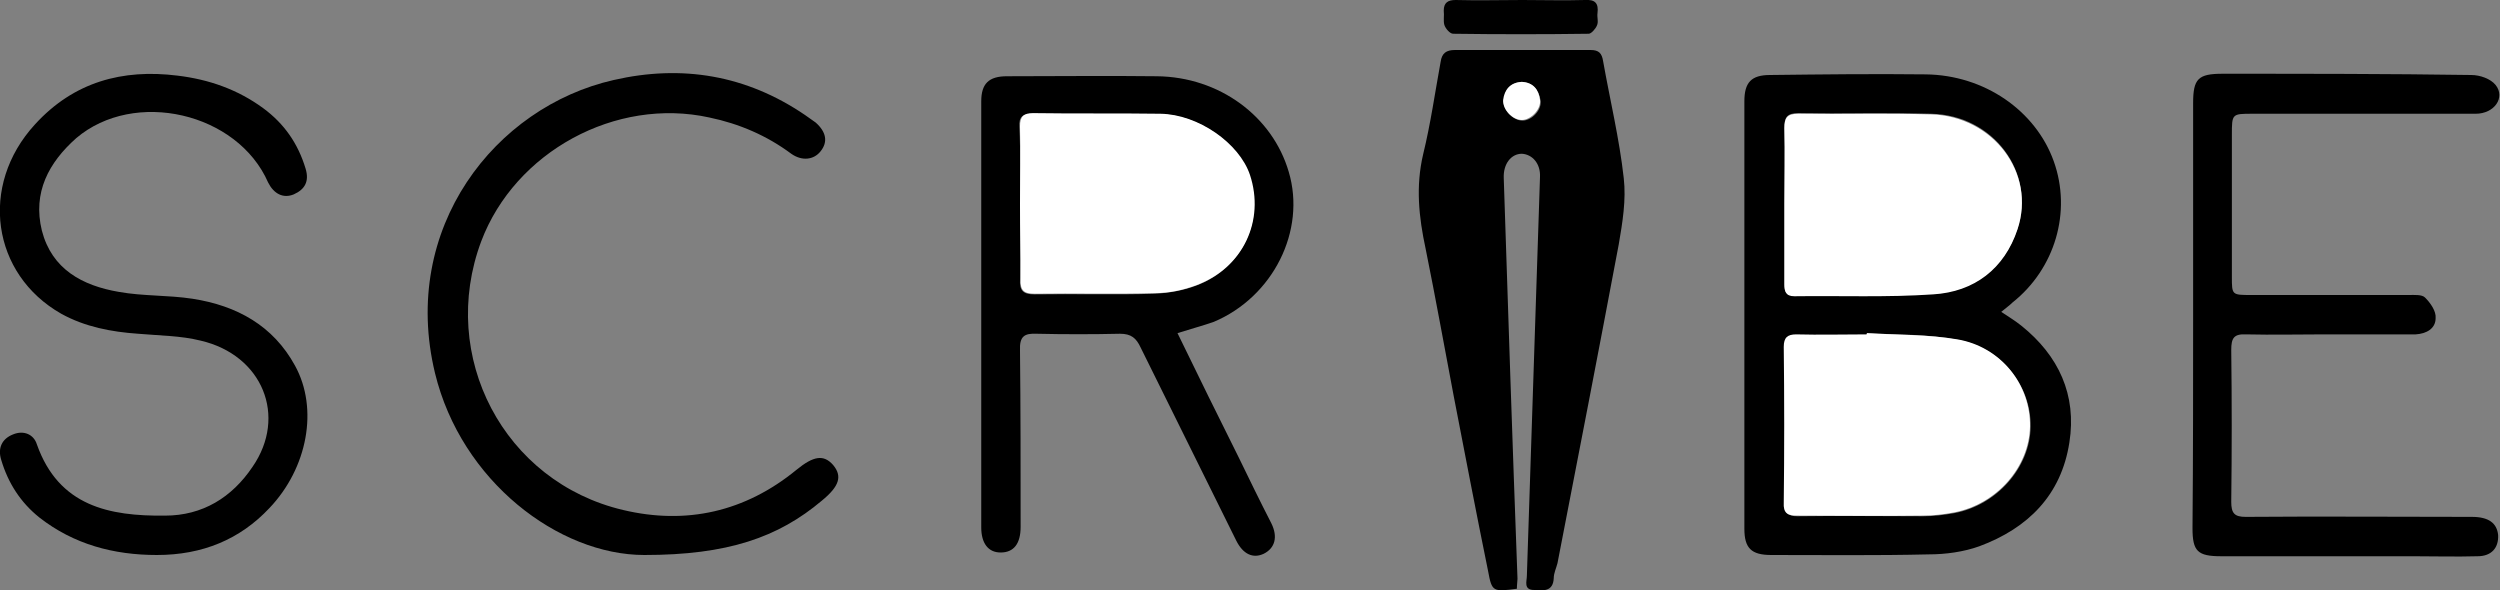
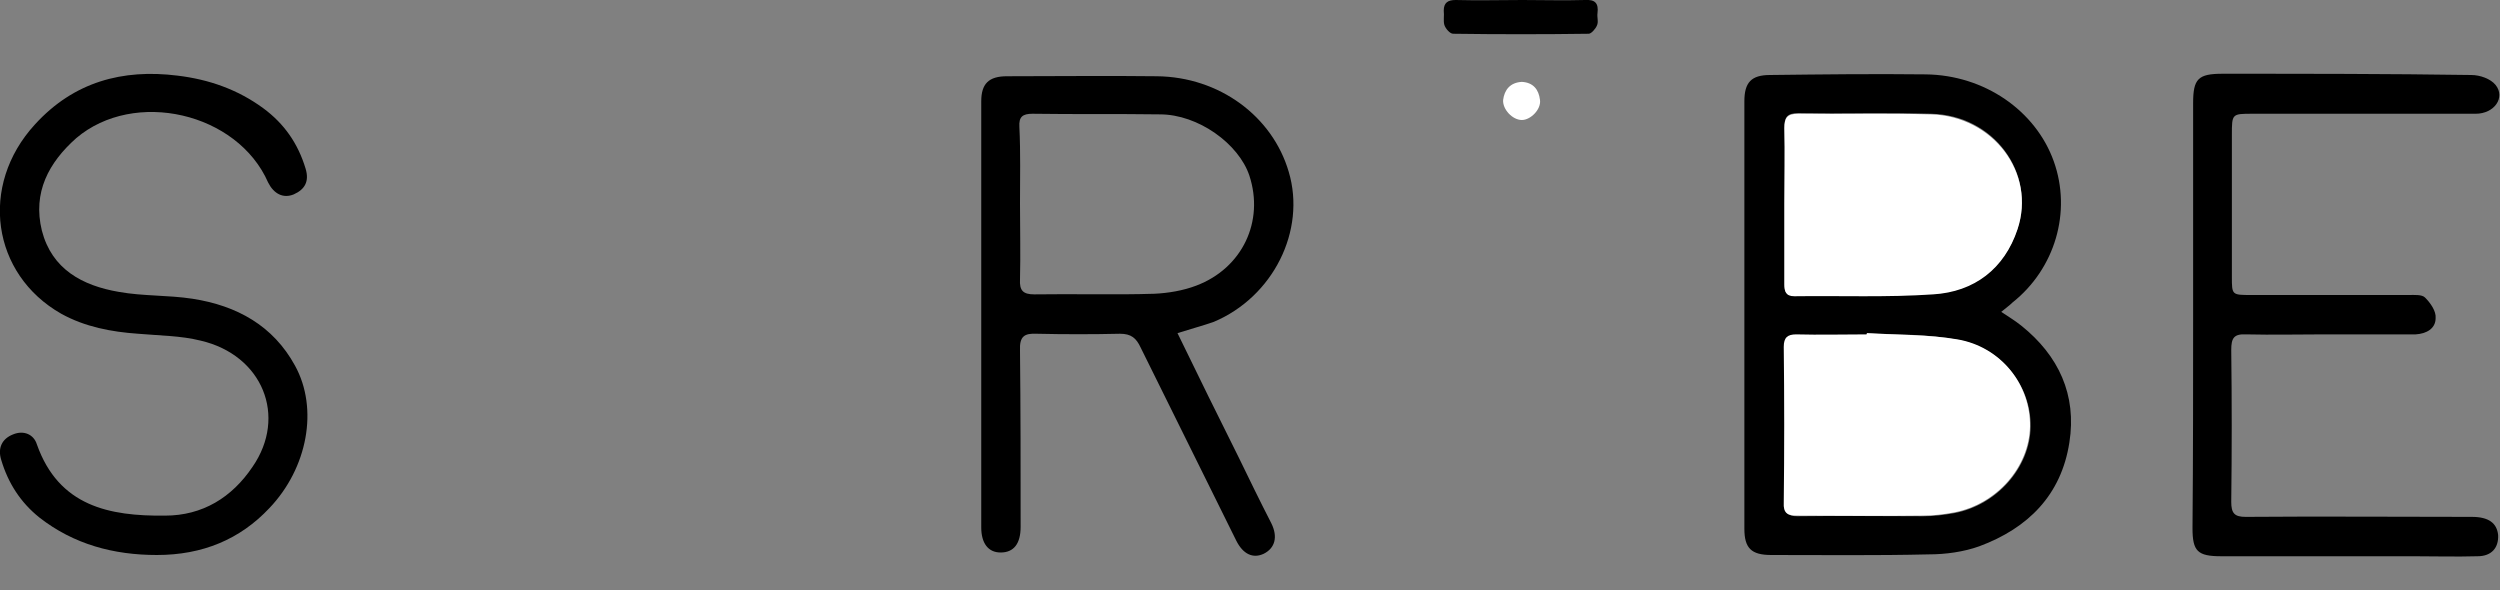
<svg xmlns="http://www.w3.org/2000/svg" version="1.1" id="Layer_1" x="0px" y="0px" viewBox="0 0 400 94.4" style="enable-background:new 0 0 400 94.4;" xml:space="preserve">
  <rect x="0" y="0" width="400" height="94.4" fill="#808080" stroke="none" />
  <style type="text/css">
	.st0{fill:#FFFFFF;}
</style>
  <g>
-     <path d="M242.7,94.2c-3.8,0.5-4,0.5-4.6-2.8c-1.9-9.3-3.7-18.7-5.5-28c-1.5-7.9-2.9-15.7-4.5-23.6c-1.1-5.1-1.6-10-0.4-15.1   c1.2-4.9,1.9-9.9,2.8-14.8c0.2-1.4,0.9-1.9,2.3-1.9c7.2,0,14.5,0,21.7,0c1.3,0,1.8,0.5,2,1.8c1.1,6.2,2.6,12.4,3.3,18.7   c0.4,3.5-0.2,7.1-0.8,10.6c-3.2,17-6.5,34-9.8,51c-0.2,0.8-0.6,1.6-0.6,2.4c-0.1,2.2-1.7,2-3.1,1.9c-1.8,0-1.2-1.4-1.2-2.3   c0.7-21.3,1.4-42.5,2.1-63.8c0.1-2.1-1.2-3.6-2.9-3.7c-1.7,0-3,1.6-2.9,3.9c0.7,21.4,1.4,42.7,2.2,64.1   C242.8,93,242.7,93.5,242.7,94.2z M243.5,13.1c-1.9,0.1-2.8,1.3-2.9,3c-0.2,1.5,1.5,3.2,3,3.2c1.5,0,3.1-1.7,2.9-3.2   C246.2,14.3,245.2,13.2,243.5,13.1z" />
    <path d="M320.2,49.9c1.2,0.8,2.2,1.4,3.2,2.2c6,4.8,8.9,11.1,7.7,18.7c-1.3,8.4-6.6,13.7-14.4,16.6c-2.5,0.9-5.4,1.3-8.1,1.3   c-8.4,0.2-16.8,0.1-25.2,0.1c-3.2,0-4.3-1.1-4.3-4.2c0-22.8,0-45.6,0-68.4c0-3,1.1-4.2,4.1-4.2c8.3-0.1,16.6-0.2,24.9-0.1   c9.4,0.1,17.6,5.8,20.5,13.9c2.9,8.1,0.2,17.2-6.6,22.6C321.5,48.9,320.9,49.3,320.2,49.9z M298.7,53.3c0,0.1,0,0.2,0,0.3   c-3.7,0-7.5,0-11.2,0c-1.4,0-2,0.4-2,2c0.1,8.3,0.1,16.6,0,24.9c0,1.6,0.6,2.1,2.1,2.1c6.7-0.1,13.4,0,20.1,0c1.7,0,3.3-0.2,5-0.5   c6.8-1.3,12.1-7.3,12.2-13.8c0.1-6.6-4.6-12.6-11.6-13.9C308.5,53.4,303.6,53.6,298.7,53.3z M285.5,32.6c0,4.3,0,8.5,0,12.8   c0,1.2,0.2,1.9,1.6,1.9c7.4-0.1,14.8,0.2,22.2-0.3c6.5-0.4,11.4-4.1,13.5-10.4c3-9-3.9-18.2-13.8-18.4c-7.1-0.2-14.2,0-21.3-0.1   c-1.8,0-2.2,0.7-2.2,2.3C285.6,24.6,285.5,28.6,285.5,32.6z" />
    <path d="M188.4,53.3c3.3,6.8,6.5,13.3,9.8,19.9c1.7,3.5,3.4,7,5.2,10.5c1.1,2.2,0.6,4-1.2,4.9c-1.7,0.8-3.3,0.1-4.4-2.1   c-5.1-10.3-10.2-20.6-15.3-30.9c-0.7-1.5-1.5-2.2-3.3-2.2c-4.4,0.1-8.9,0.1-13.3,0c-2-0.1-2.8,0.4-2.7,2.7   c0.1,9.4,0.1,18.8,0.1,28.2c0,2.7-1.1,4.1-3.2,4.1c-2,0-3.1-1.5-3.1-4c0-22.7,0-45.5,0-68.2c0-2.8,1.2-4,4.1-4c8,0,16-0.1,24,0   c10,0.1,18.5,6.4,21.1,15.3c2.8,9.4-2.5,20-12,24C192.5,52.1,190.6,52.6,188.4,53.3z M163.2,32.6c0,4,0.1,8.1,0,12.1   c-0.1,1.8,0.5,2.4,2.3,2.4c6.4-0.1,12.8,0.1,19.2-0.1c2.2-0.1,4.6-0.5,6.7-1.3c7.4-2.8,10.9-10.3,8.5-17.6   c-1.7-5.1-8.2-9.8-14.3-9.8c-6.8-0.1-13.6,0-20.4-0.1c-1.6,0-2.2,0.5-2.1,2.1C163.3,24.4,163.2,28.5,163.2,32.6z" />
    <path d="M350.9,50.4c0-11.3,0-22.6,0-33.9c0-3.9,0.8-4.7,4.7-4.7c13.3,0,26.6,0,39.8,0.2c1.4,0,3.1,0.6,3.9,1.6   c1.6,2-0.2,4.6-3.2,4.6c-11.9,0-23.8,0-35.7,0c-3.3,0-3.3,0-3.3,3.4c0,7.6,0,15.1,0,22.7c0,2.9,0,2.9,3.1,2.9c8.4,0,16.8,0,25.2,0   c0.9,0,2.1-0.1,2.6,0.4c0.9,0.9,1.8,2.2,1.7,3.3c0,1.7-1.5,2.5-3.2,2.6c-4.9,0-9.8,0-14.7,0c-4.1,0-8.2,0.1-12.4,0   c-2-0.1-2.4,0.6-2.4,2.5c0.1,8.1,0.1,16.2,0,24.3c0,1.8,0.5,2.4,2.3,2.4c12.1-0.1,24.1,0,36.2,0c2.7,0,4,1,4.2,2.9   c0.1,2.1-1.1,3.4-3.3,3.4c-3.4,0.1-6.9,0-10.3,0c-10.2,0-20.4,0-30.7,0c-3.8,0-4.6-0.8-4.6-4.5C350.9,72.9,350.9,61.7,350.9,50.4   C350.9,50.4,350.9,50.4,350.9,50.4z" />
    <path d="M25.1,88.8c-6.9,0-13.3-1.7-18.8-6c-3-2.4-5-5.5-6.1-9.2c-0.6-1.9,0.1-3.4,1.9-4.1c1.7-0.7,3.3,0,3.8,1.6   c3.5,9.9,11.6,11.5,20.5,11.4c6,0,10.7-2.9,14-7.8c5.6-8.1,1.6-17.9-8.3-20.2c-3.2-0.8-6.6-0.8-10-1.1c-4.3-0.3-8.5-1.1-12.3-3.2   C-1.3,43.9-3.4,29.7,5.6,19.9c6.2-6.8,14-8.9,22.8-7.8c5,0.6,9.6,2.2,13.7,5.2c3.4,2.5,5.6,5.7,6.8,9.7c0.6,2-0.1,3.3-1.9,4.1   c-1.7,0.7-3.2-0.1-4.1-1.9c-4.9-11.2-21.4-15-30.7-7.1C7.8,26,5.2,30.8,6.7,36.9c1.6,6.2,6.5,8.8,12.3,9.8   c3.9,0.7,7.9,0.5,11.8,1.1c7.1,1.1,12.9,4.3,16.4,10.7c3.8,6.9,2,16.4-4.1,22.8C38.4,86.3,32.4,88.8,25.1,88.8z" />
-     <path d="M103.1,88.8c-13.7,0-29.3-11.8-33.5-29.1C64,36.5,79.2,17.1,98.2,12.8c10.9-2.5,21.2-0.8,30.6,5.6c0.6,0.4,1.1,0.8,1.7,1.2   c1.7,1.5,2,3.1,0.8,4.6c-1.1,1.4-3,1.6-4.7,0.4c-3.9-2.9-8.3-4.8-13.1-5.8C98.5,15.5,82.4,24.3,77,38.6c-6.9,18.4,3.6,38.5,22.7,43   c10.1,2.4,19.5,0.3,27.7-6.4c2.8-2.3,4.4-2.5,5.9-0.8c1.5,1.8,1,3.4-1.8,5.7C124.5,86,116.4,88.8,103.1,88.8z" />
    <path d="M243.6,0c3.3,0,6.7,0.1,10,0c1.6-0.1,2.2,0.5,2,2.1c-0.1,0.7,0.2,1.4-0.1,2c-0.2,0.5-0.9,1.3-1.3,1.3   c-7.2,0.1-14.5,0.1-21.7,0c-0.5,0-1.2-0.8-1.4-1.4c-0.2-0.7,0-1.5-0.1-2.3C231,0.4,231.7,0,232.9,0C236.5,0.1,240.1,0,243.6,0z" />
    <path class="st0" d="M243.5,13.1c1.8,0.1,2.7,1.2,2.9,2.9c0.2,1.5-1.5,3.2-2.9,3.2c-1.5,0-3.1-1.7-3-3.2   C240.7,14.4,241.6,13.2,243.5,13.1z" />
    <path class="st0" d="M298.7,53.3c4.9,0.3,9.8,0.2,14.5,1c7,1.2,11.7,7.3,11.6,13.9c-0.1,6.5-5.3,12.5-12.2,13.8   c-1.6,0.3-3.3,0.5-5,0.5c-6.7,0.1-13.4,0-20.1,0c-1.5,0-2.2-0.4-2.1-2.1c0.1-8.3,0.1-16.6,0-24.9c0-1.5,0.6-2,2-2   c3.7,0.1,7.5,0,11.2,0C298.7,53.5,298.7,53.4,298.7,53.3z" />
-     <path class="st0" d="M285.5,32.6c0-4,0.1-8.1,0-12.1c0-1.6,0.4-2.3,2.2-2.3c7.1,0.1,14.2-0.1,21.3,0.1c9.9,0.3,16.8,9.4,13.8,18.4   c-2.1,6.3-6.9,10-13.5,10.4c-7.4,0.5-14.8,0.2-22.2,0.3c-1.4,0-1.6-0.8-1.6-1.9C285.5,41.2,285.5,36.9,285.5,32.6z" />
-     <path class="st0" d="M163.2,32.6c0-4.1,0.1-8.2,0-12.4c0-1.6,0.6-2.1,2.1-2.1c6.8,0.1,13.6,0,20.4,0.1c6,0.1,12.6,4.7,14.3,9.8   c2.4,7.3-1.1,14.8-8.5,17.6c-2.1,0.8-4.4,1.3-6.7,1.3c-6.4,0.2-12.8,0-19.2,0.1c-1.8,0-2.4-0.5-2.3-2.4   C163.3,40.7,163.2,36.7,163.2,32.6z" />
+     <path class="st0" d="M285.5,32.6c0-4,0.1-8.1,0-12.1c0-1.6,0.4-2.3,2.2-2.3c7.1,0.1,14.2-0.1,21.3,0.1c9.9,0.3,16.8,9.4,13.8,18.4   c-2.1,6.3-6.9,10-13.5,10.4c-7.4,0.5-14.8,0.2-22.2,0.3c-1.4,0-1.6-0.8-1.6-1.9C285.5,41.2,285.5,36.9,285.5,32.6" />
  </g>
</svg>